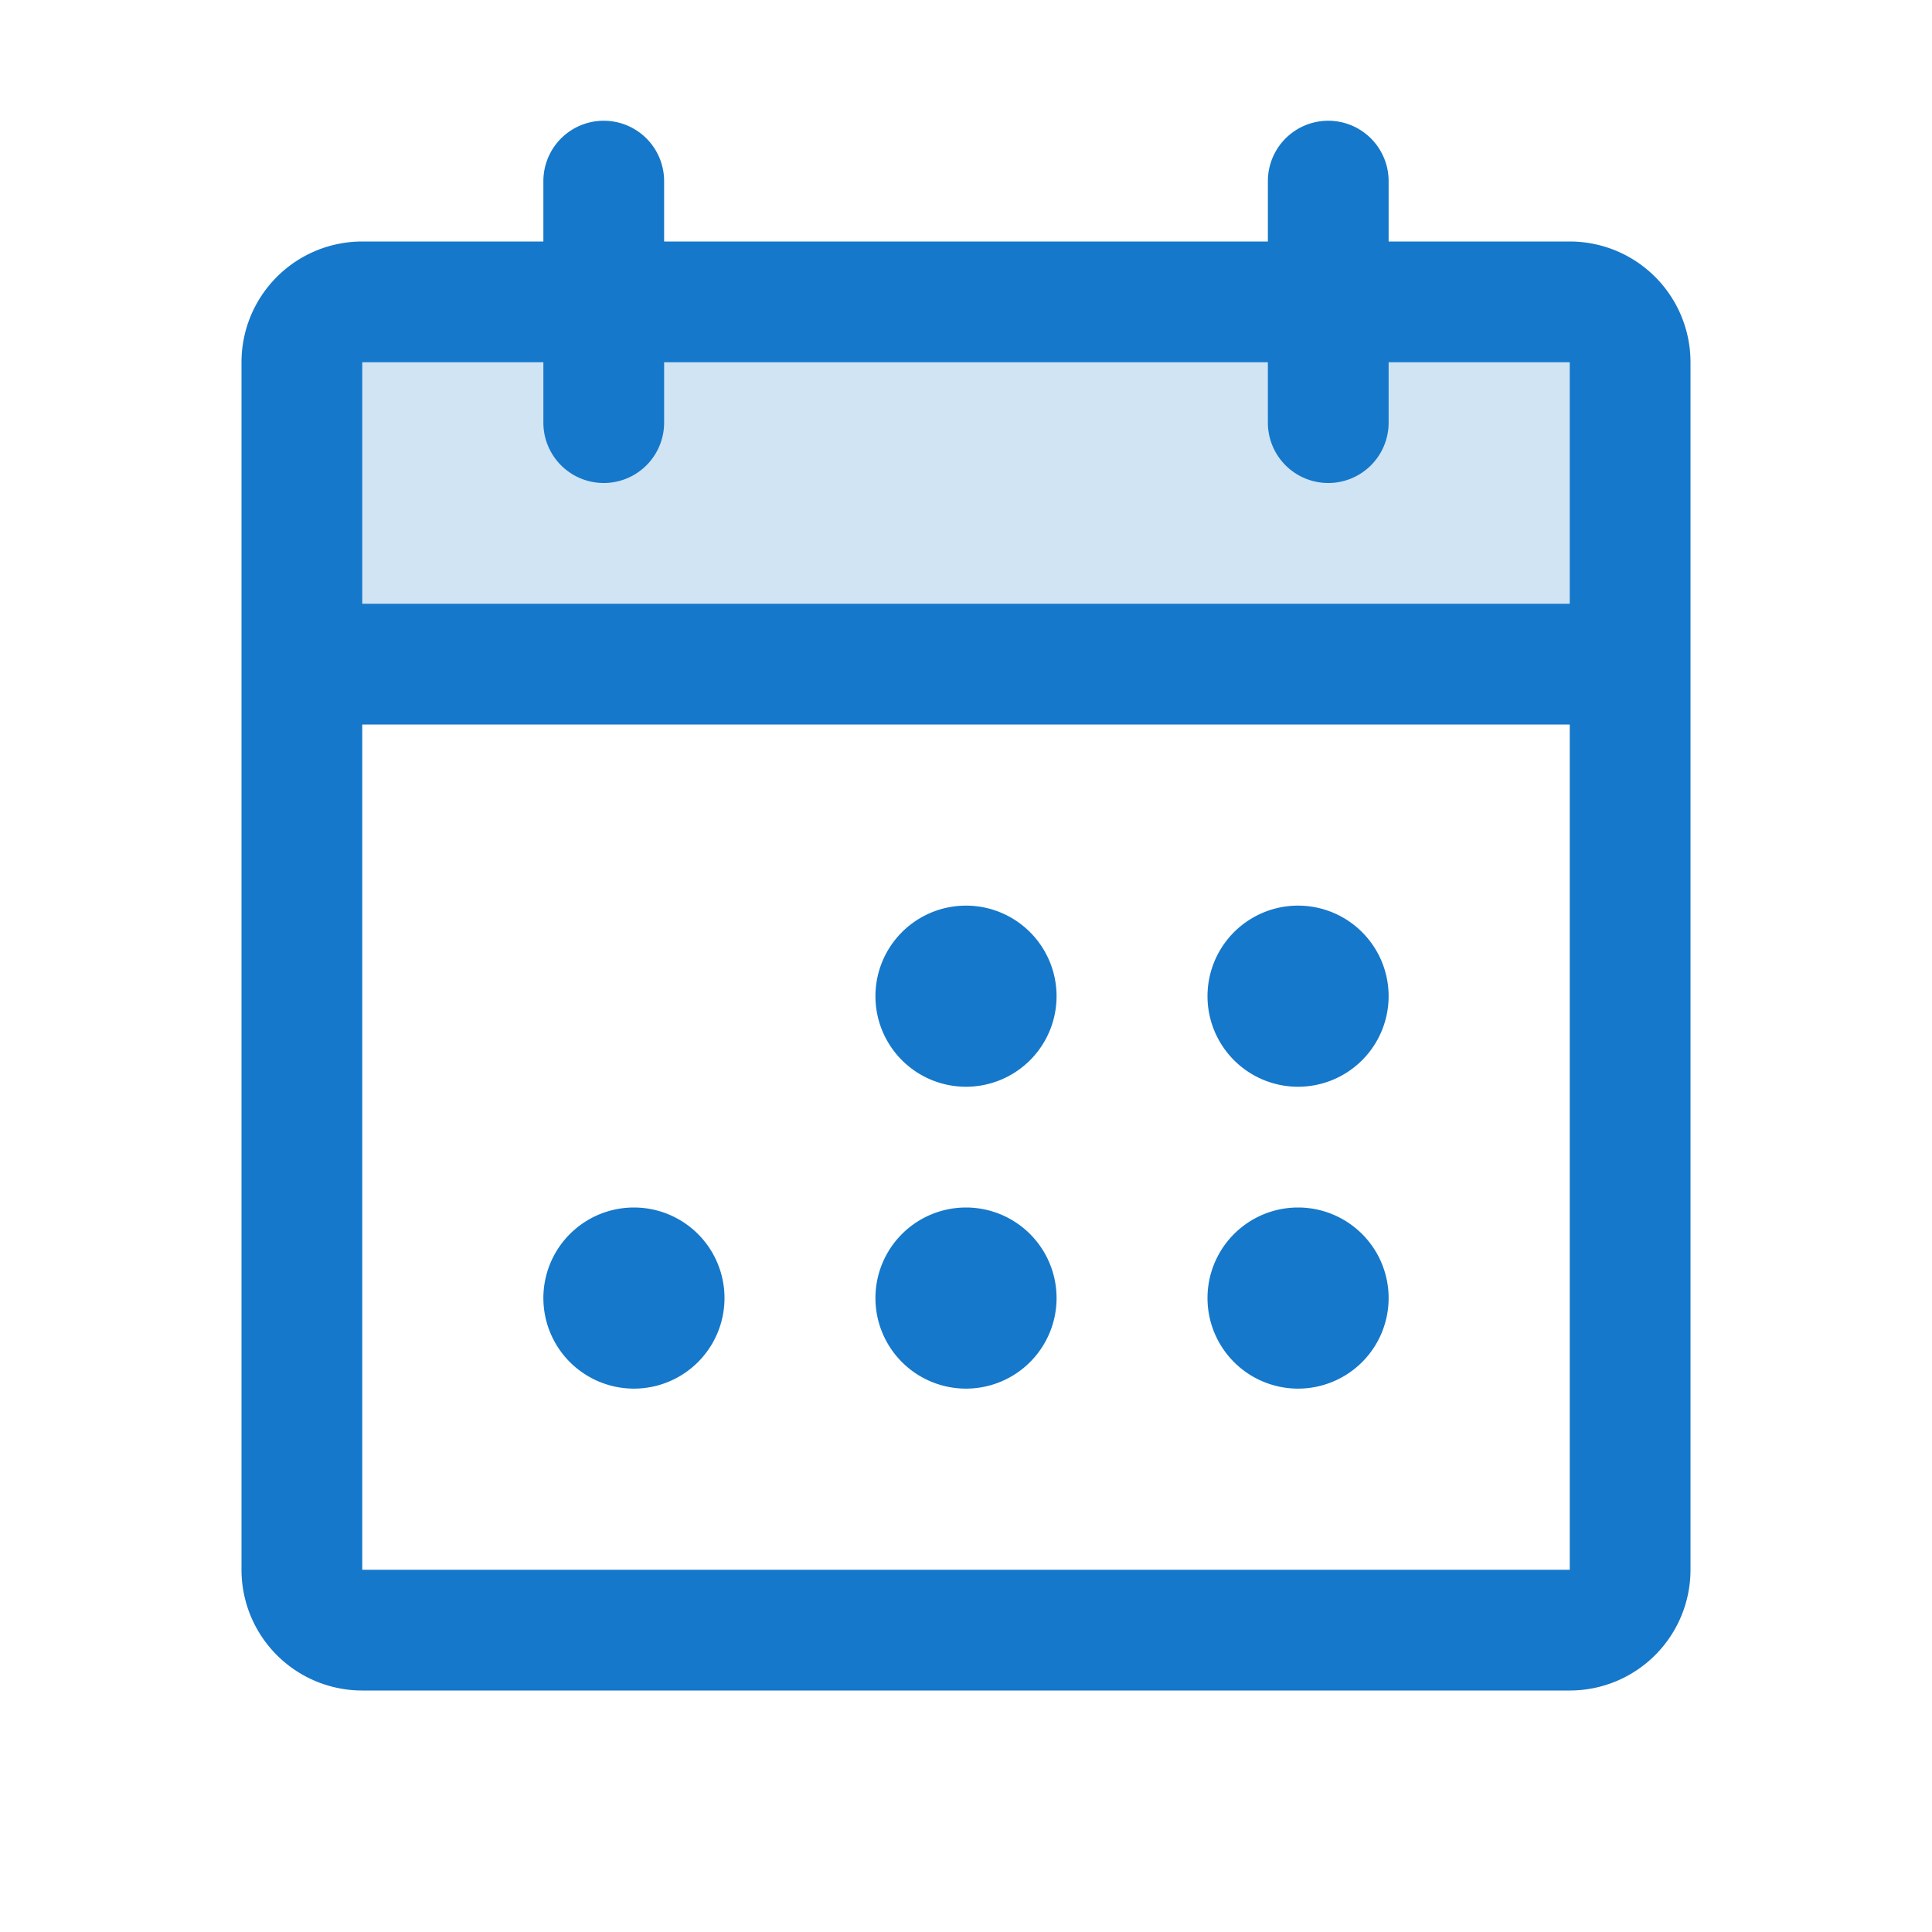
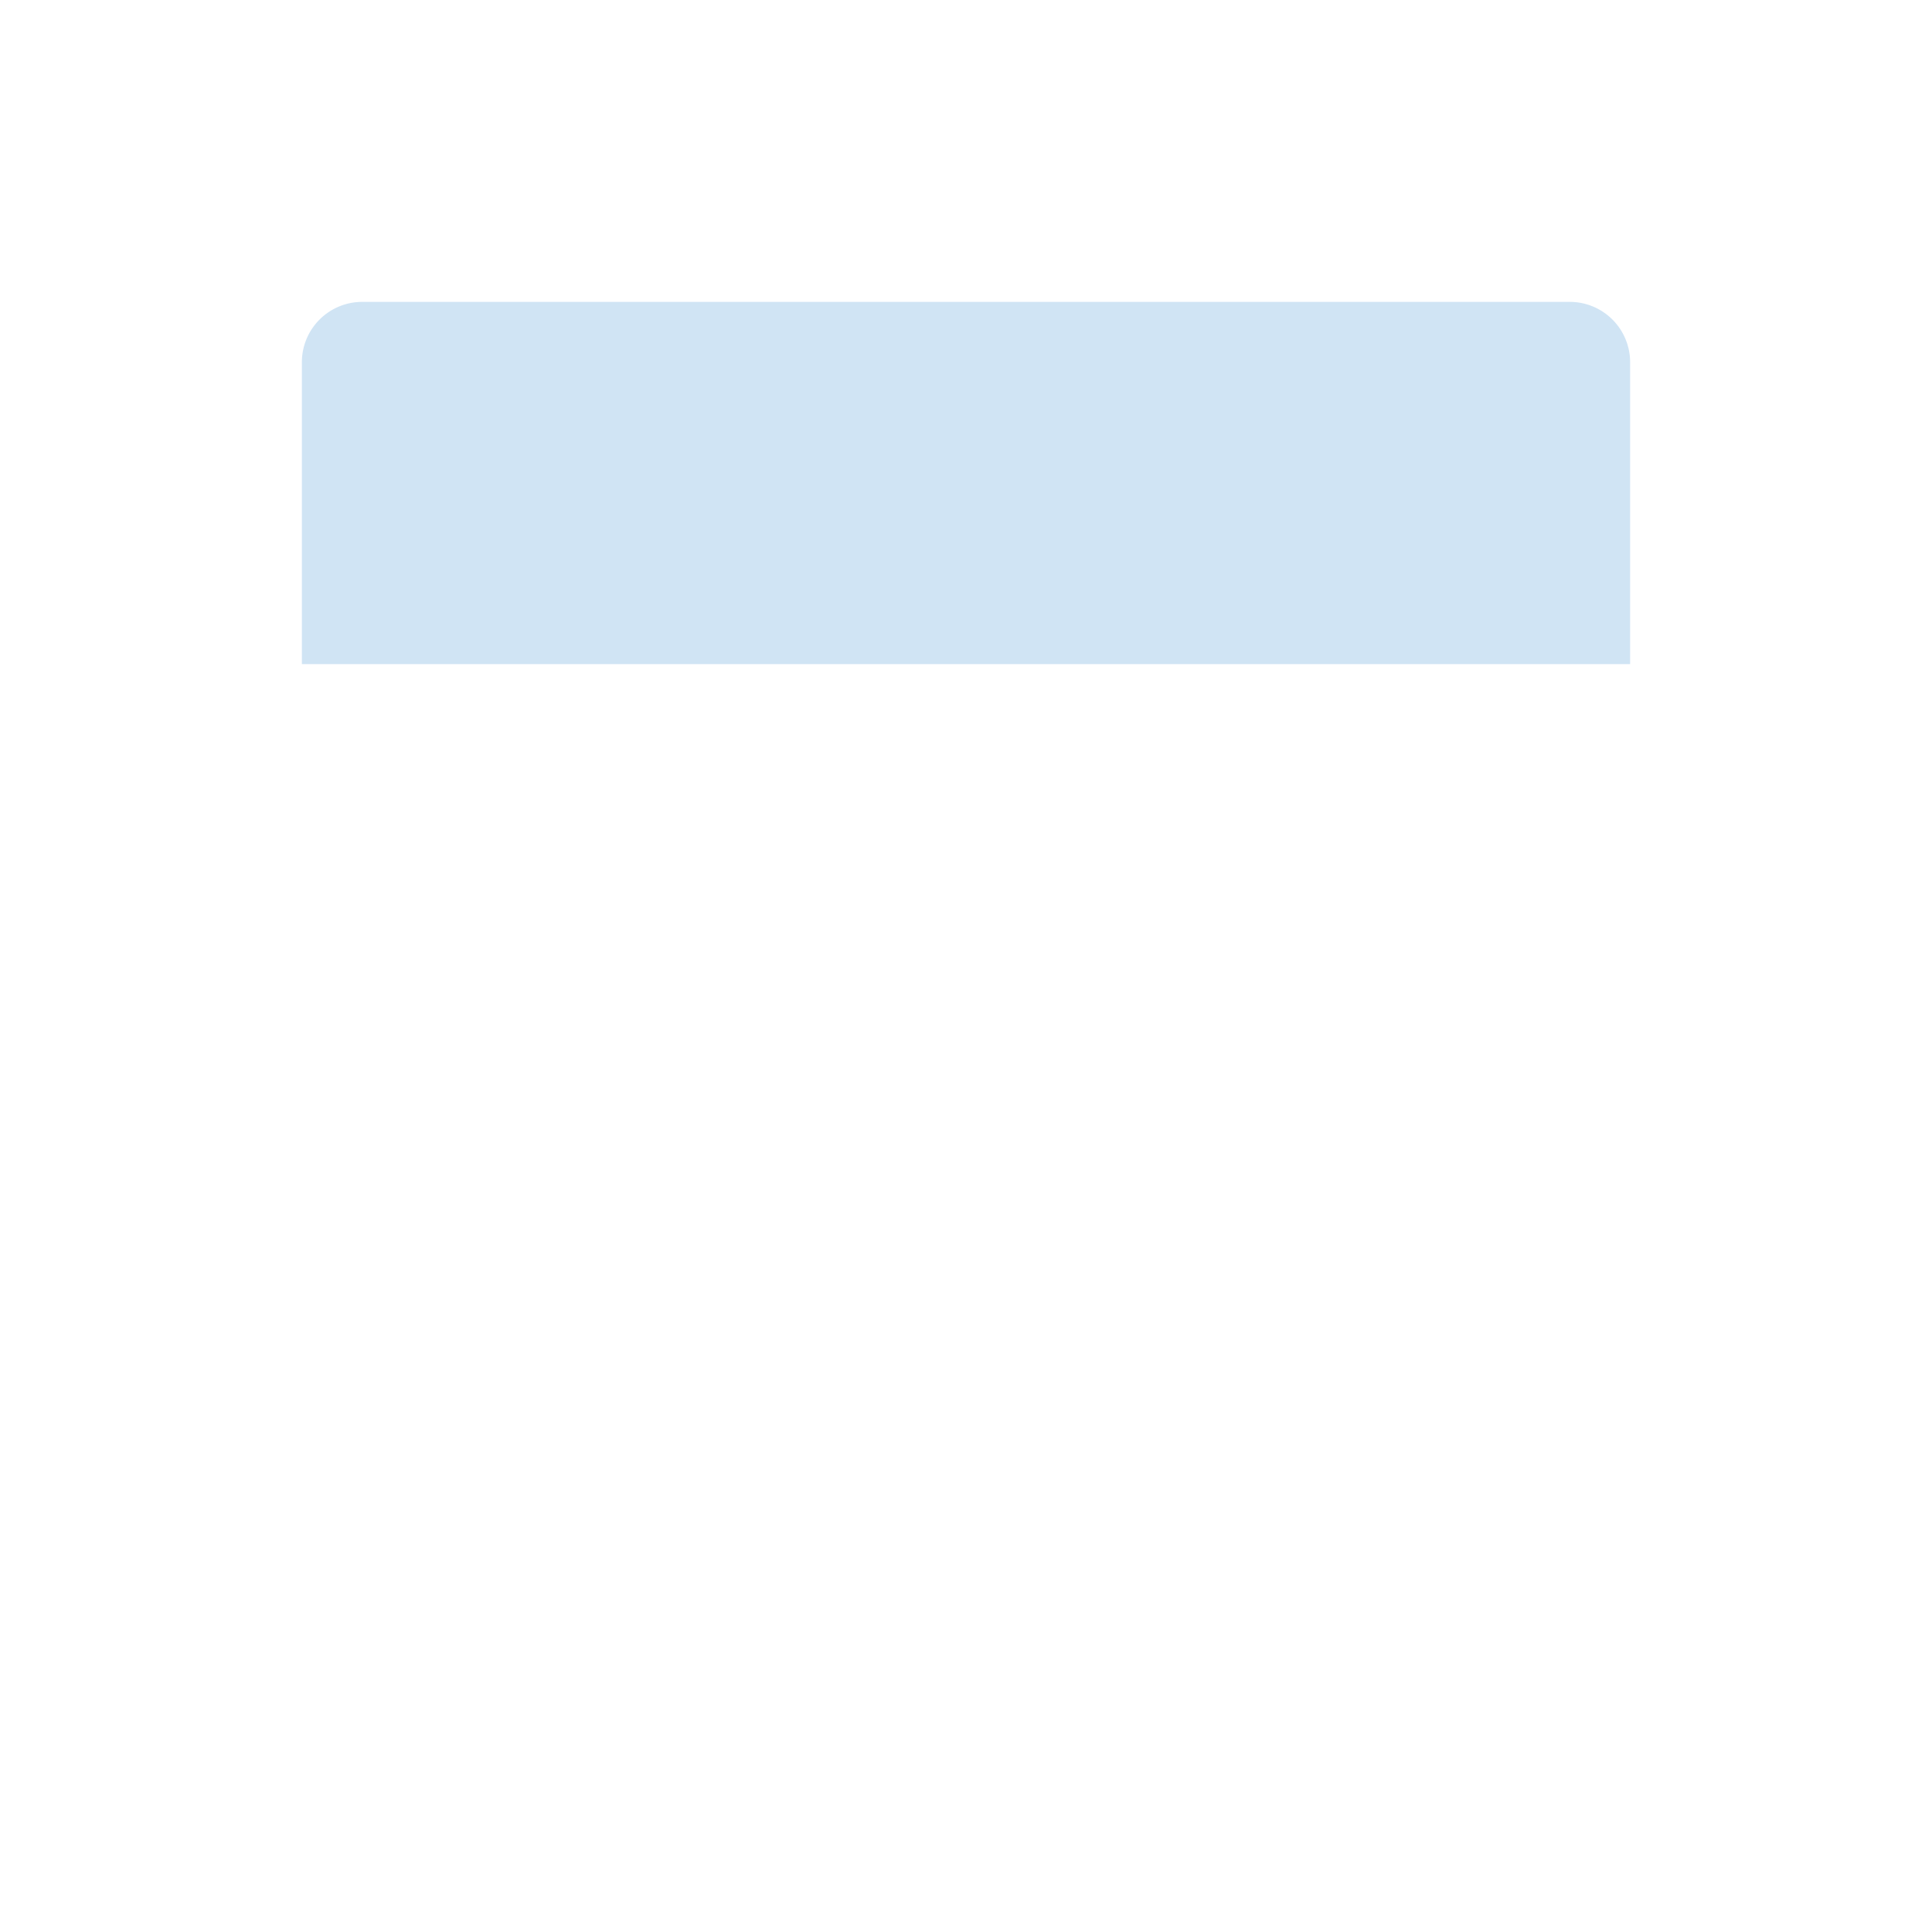
<svg xmlns="http://www.w3.org/2000/svg" width="44" height="44" fill="#1578cb" viewBox="0 0 256 256">
  <path d="M216,48V88H40V48a8,8,0,0,1,8-8H208A8,8,0,0,1,216,48Z" opacity="0.2" />
-   <path d="M208,32H184V24a8,8,0,0,0-16,0v8H88V24a8,8,0,0,0-16,0v8H48A16,16,0,0,0,32,48V208a16,16,0,0,0,16,16H208a16,16,0,0,0,16-16V48A16,16,0,0,0,208,32ZM72,48v8a8,8,0,0,0,16,0V48h80v8a8,8,0,0,0,16,0V48h24V80H48V48ZM208,208H48V96H208V208Zm-68-76a12,12,0,1,1-12-12A12,12,0,0,1,140,132Zm44,0a12,12,0,1,1-12-12A12,12,0,0,1,184,132ZM96,172a12,12,0,1,1-12-12A12,12,0,0,1,96,172Zm44,0a12,12,0,1,1-12-12A12,12,0,0,1,140,172Zm44,0a12,12,0,1,1-12-12A12,12,0,0,1,184,172Z" />
</svg>